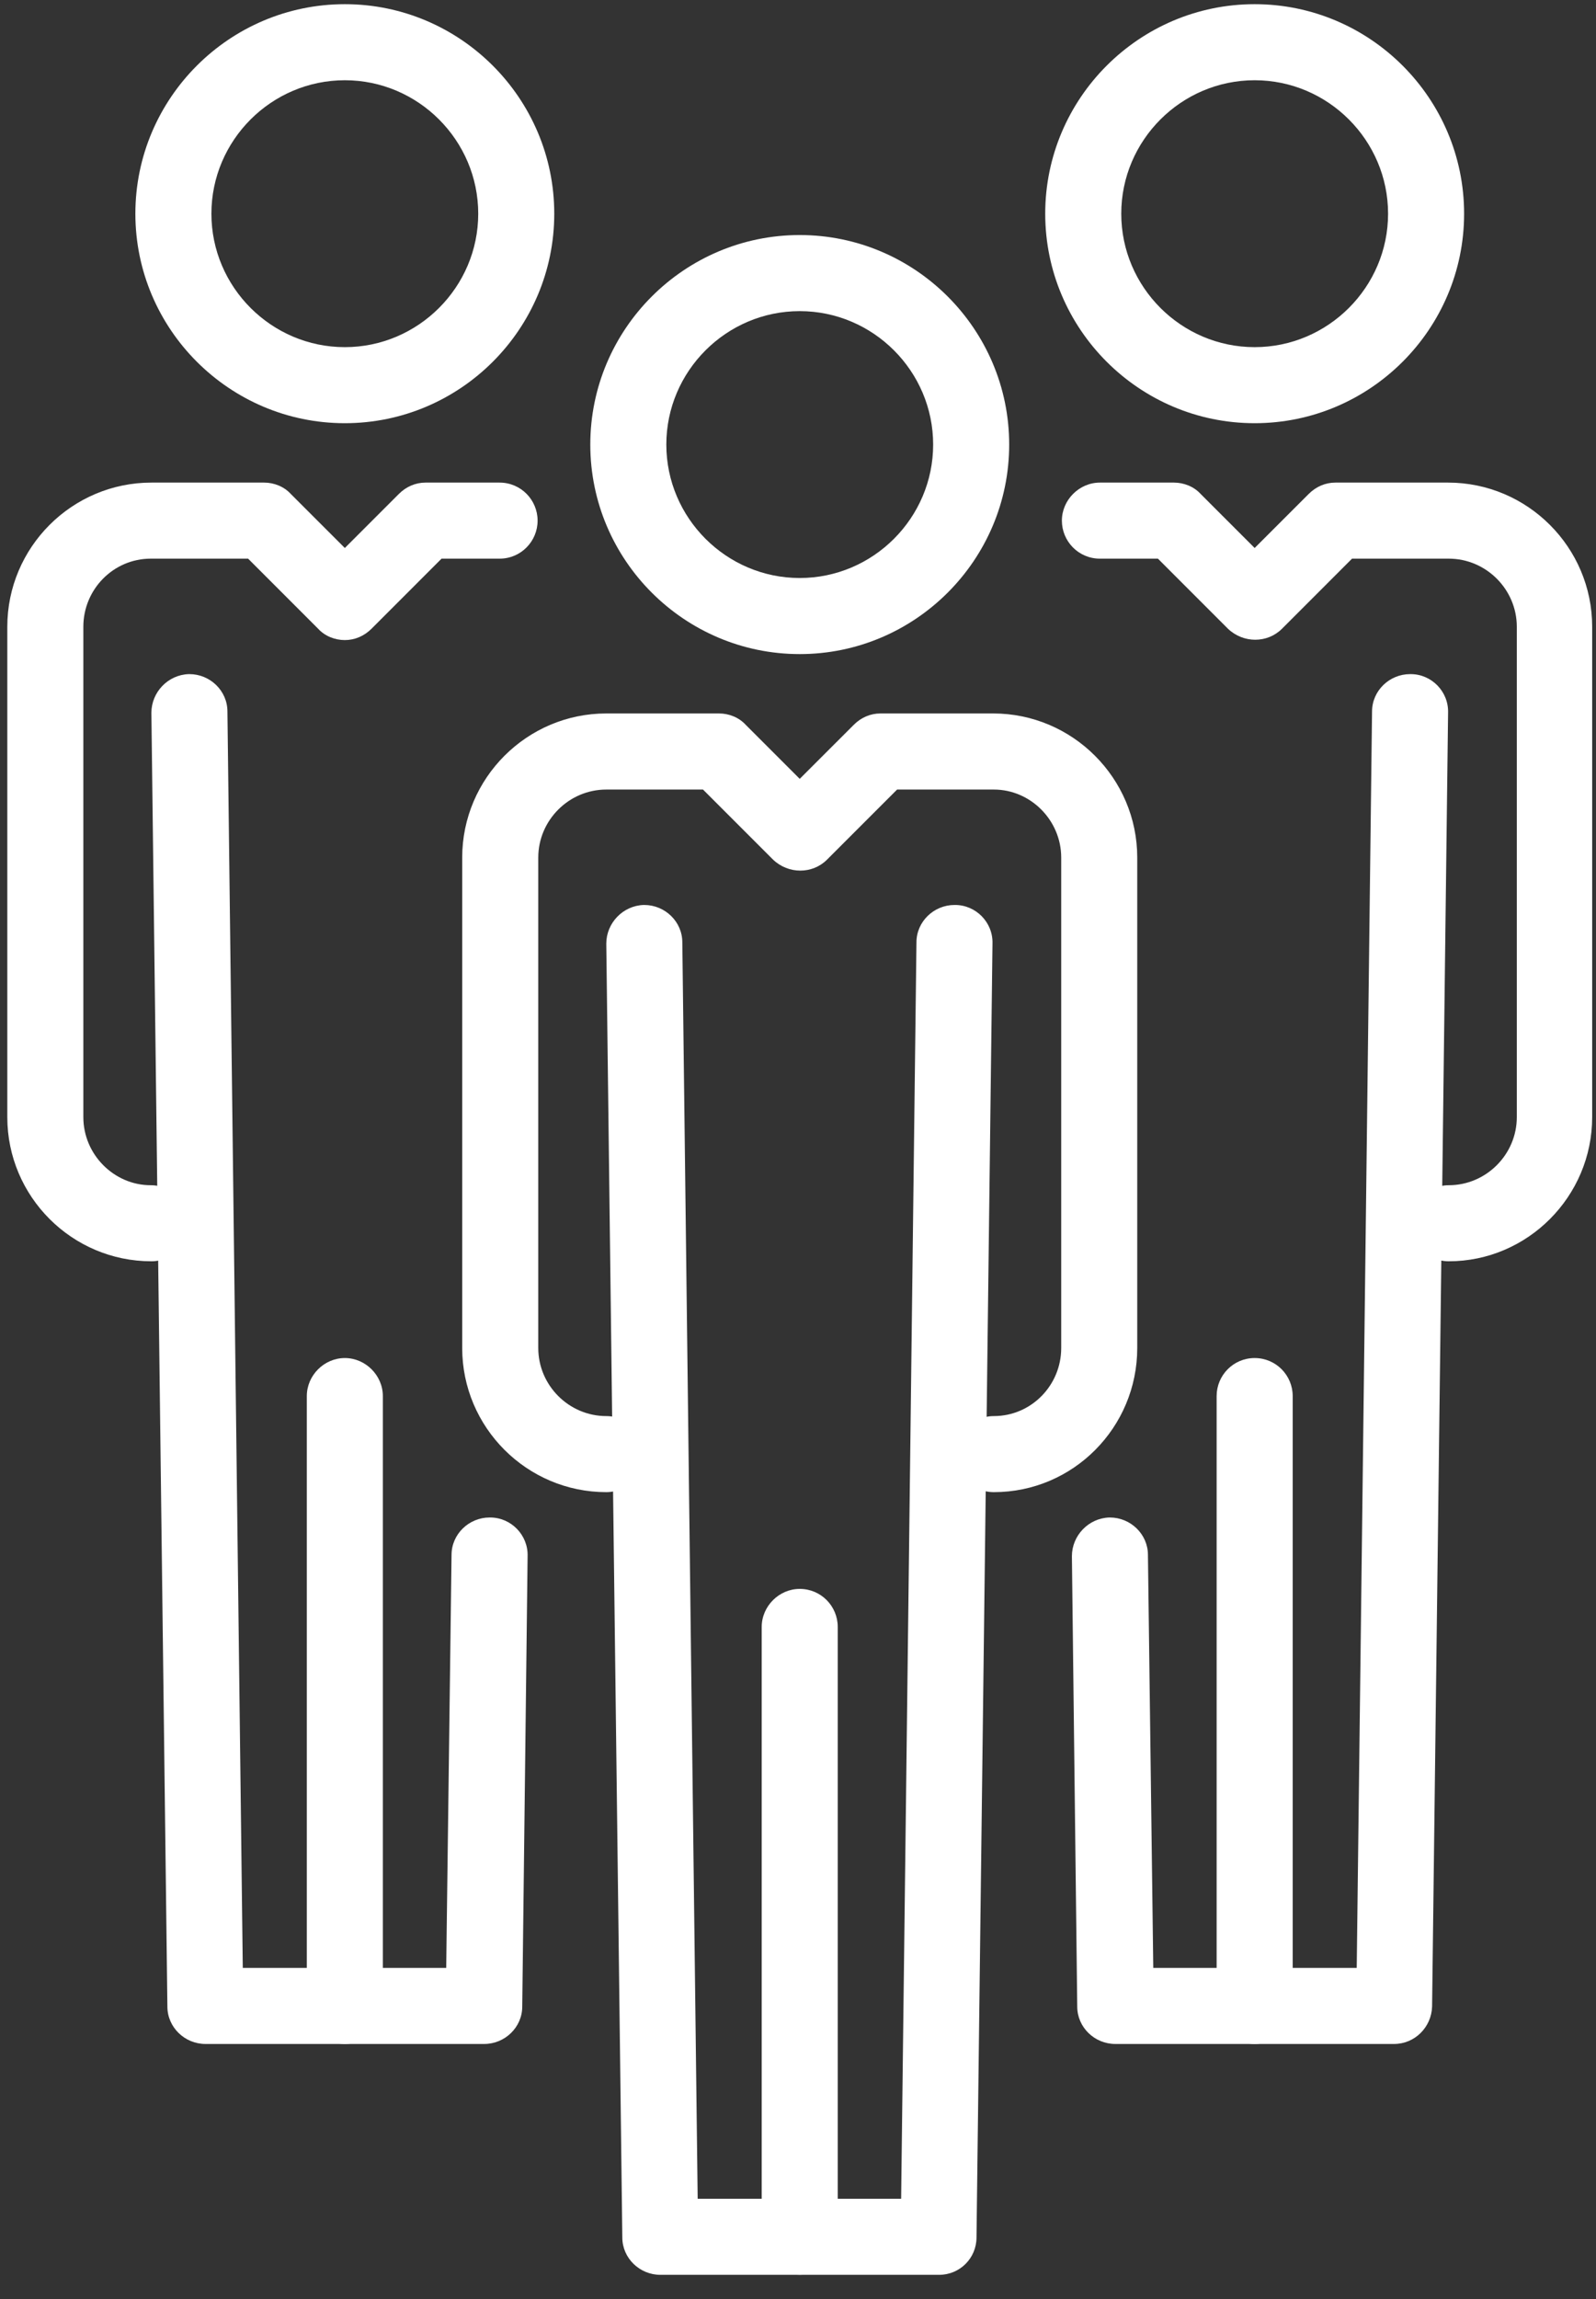
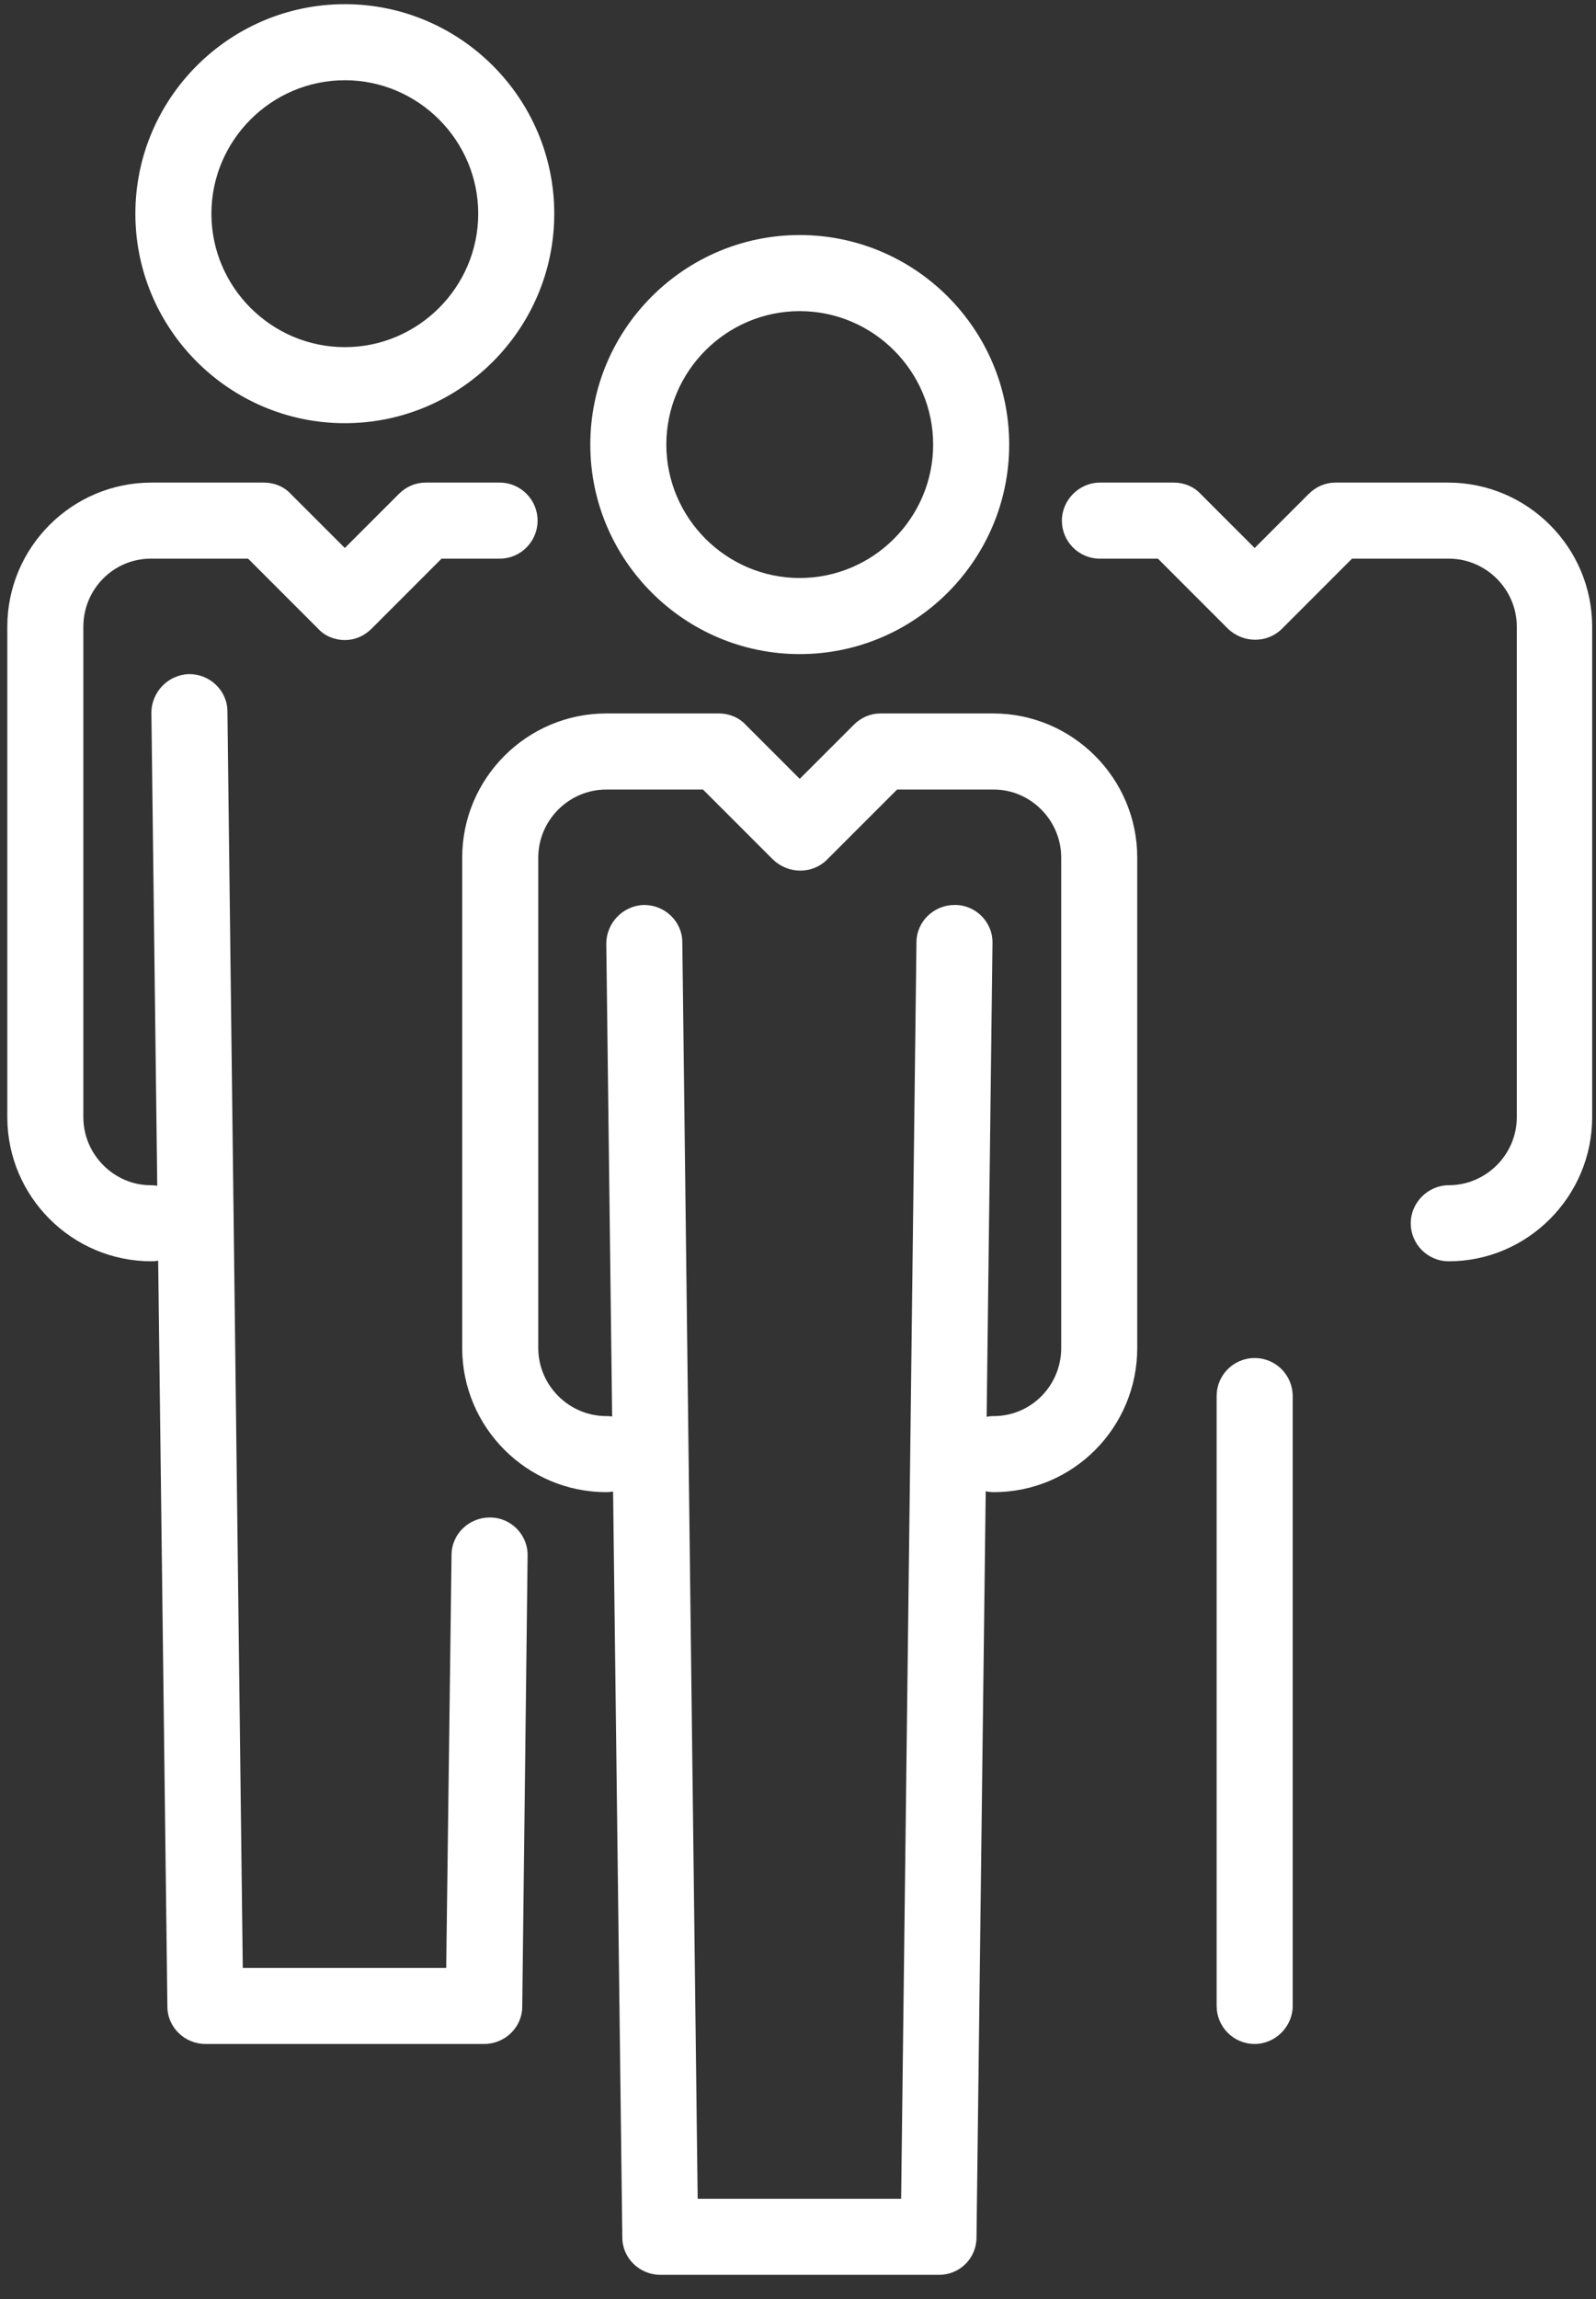
<svg xmlns="http://www.w3.org/2000/svg" width="50" height="72" viewBox="0 0 50 72" fill="none">
  <rect x="0" y="0" width="50" height="72" fill="#333333" stroke="none" />
  <path d="M25.054 20.485C21.439 20.485 18.493 17.538 18.493 13.923C18.493 10.308 21.439 7.361 25.054 7.361C28.669 7.361 31.616 10.308 31.616 13.923C31.616 17.538 28.669 20.485 25.054 20.485ZM25.054 9.744C22.756 9.744 20.875 11.624 20.875 13.923C20.875 16.222 22.756 18.102 25.054 18.102C27.353 18.102 29.234 16.222 29.234 13.923C29.234 11.624 27.353 9.744 25.054 9.744Z" fill="white" />
  <path d="M31.135 46.731C30.467 46.731 29.944 46.188 29.944 45.54C29.944 44.892 30.488 44.349 31.135 44.349C32.306 44.349 33.246 43.388 33.246 42.217V26.858C33.246 25.688 32.285 24.727 31.135 24.727H28.105L25.911 26.921C25.451 27.381 24.699 27.381 24.218 26.921L22.024 24.727H18.994C17.824 24.727 16.863 25.688 16.863 26.858V42.217C16.863 43.388 17.824 44.349 18.994 44.349C19.663 44.349 20.185 44.892 20.185 45.54C20.185 46.188 19.642 46.731 18.994 46.731C16.508 46.731 14.48 44.704 14.48 42.217V26.858C14.48 24.372 16.508 22.344 18.994 22.344H22.526C22.839 22.344 23.153 22.47 23.362 22.7L25.054 24.392L26.747 22.7C26.977 22.47 27.269 22.344 27.583 22.344H31.114C33.601 22.344 35.628 24.372 35.628 26.858V42.217C35.628 44.704 33.622 46.731 31.135 46.731Z" fill="white" />
  <path d="M29.422 71.243H20.687C20.039 71.243 19.496 70.721 19.496 70.073L18.994 29.554C18.994 28.906 19.517 28.363 20.164 28.342H20.185C20.833 28.342 21.376 28.864 21.376 29.512L21.857 68.861H28.231L28.711 29.512C28.711 28.864 29.255 28.342 29.902 28.342C29.902 28.342 29.902 28.342 29.923 28.342C30.571 28.342 31.114 28.885 31.093 29.554L30.592 70.073C30.592 70.721 30.07 71.243 29.422 71.243Z" fill="white" />
-   <path d="M25.054 71.243C24.386 71.243 23.863 70.7 23.863 70.052V50.952C23.863 50.304 24.407 49.761 25.054 49.761C25.723 49.761 26.245 50.304 26.245 50.952V70.052C26.245 70.7 25.723 71.243 25.054 71.243Z" fill="white" />
-   <path d="M39.306 13.254C35.691 13.254 32.745 10.308 32.745 6.693C32.745 3.078 35.691 0.131 39.306 0.131C42.921 0.131 45.868 3.078 45.868 6.693C45.868 10.308 42.921 13.254 39.306 13.254ZM39.306 2.513C37.008 2.513 35.127 4.394 35.127 6.693C35.127 8.991 37.008 10.872 39.306 10.872C41.605 10.872 43.486 8.991 43.486 6.693C43.486 4.394 41.605 2.513 39.306 2.513Z" fill="white" />
  <path d="M45.387 39.501C44.719 39.501 44.196 38.958 44.196 38.31C44.196 37.662 44.739 37.119 45.387 37.119C46.557 37.119 47.519 36.157 47.519 34.987V19.628C47.519 18.458 46.557 17.496 45.387 17.496H42.357L40.163 19.691C39.703 20.15 38.951 20.15 38.47 19.691L36.276 17.496H34.458C33.789 17.496 33.267 16.953 33.267 16.305C33.267 15.658 33.81 15.114 34.458 15.114H36.778C37.091 15.114 37.405 15.24 37.614 15.47L39.306 17.162L40.999 15.47C41.229 15.24 41.521 15.114 41.835 15.114H45.366C47.853 15.114 49.88 17.141 49.88 19.628V34.987C49.88 37.474 47.853 39.501 45.387 39.501Z" fill="white" />
-   <path d="M43.674 64.013H34.939C34.291 64.013 33.748 63.49 33.748 62.843L33.581 48.737C33.581 48.09 34.103 47.546 34.751 47.525C34.751 47.525 34.751 47.525 34.772 47.525C35.419 47.525 35.963 48.048 35.963 48.696L36.13 61.631H42.504L42.984 22.282C42.984 21.634 43.528 21.112 44.175 21.112C44.175 21.112 44.175 21.112 44.196 21.112C44.844 21.112 45.387 21.655 45.366 22.324L44.865 62.843C44.844 63.49 44.322 64.013 43.674 64.013Z" fill="white" />
  <path d="M39.306 64.013C38.638 64.013 38.115 63.469 38.115 62.822V43.722C38.115 43.074 38.638 42.531 39.306 42.531C39.975 42.531 40.498 43.074 40.498 43.722V62.822C40.498 63.469 39.954 64.013 39.306 64.013Z" fill="white" />
  <path d="M10.803 13.254C7.188 13.254 4.241 10.308 4.241 6.693C4.241 3.078 7.188 0.131 10.803 0.131C14.418 0.131 17.364 3.078 17.364 6.693C17.364 10.308 14.418 13.254 10.803 13.254ZM10.803 2.513C8.504 2.513 6.623 4.394 6.623 6.693C6.623 8.991 8.504 10.872 10.803 10.872C13.101 10.872 14.982 8.991 14.982 6.693C14.982 4.394 13.101 2.513 10.803 2.513Z" fill="white" />
  <path d="M4.743 39.501C2.256 39.501 0.229 37.474 0.229 34.987V19.628C0.229 17.141 2.256 15.114 4.743 15.114H8.274C8.588 15.114 8.901 15.24 9.11 15.47L10.803 17.162L12.495 15.47C12.725 15.24 13.018 15.114 13.331 15.114H15.651C16.32 15.114 16.842 15.658 16.842 16.305C16.842 16.953 16.32 17.496 15.651 17.496H13.833L11.639 19.691C11.409 19.92 11.116 20.046 10.803 20.046C10.489 20.046 10.176 19.92 9.967 19.691L7.773 17.496H4.722C3.552 17.496 2.611 18.458 2.611 19.628V34.987C2.611 36.157 3.572 37.119 4.722 37.119C5.391 37.119 5.913 37.662 5.913 38.31C5.934 38.958 5.391 39.501 4.743 39.501Z" fill="white" />
  <path d="M15.17 64.013H6.435C5.788 64.013 5.244 63.49 5.244 62.843L4.743 22.324C4.743 21.676 5.265 21.133 5.913 21.112C5.913 21.112 5.913 21.112 5.934 21.112C6.582 21.112 7.125 21.634 7.125 22.282L7.606 61.631H13.979L14.146 48.696C14.146 48.048 14.69 47.525 15.337 47.525C15.337 47.525 15.337 47.525 15.358 47.525C16.006 47.525 16.549 48.069 16.529 48.737L16.361 62.843C16.361 63.49 15.818 64.013 15.17 64.013Z" fill="white" />
-   <path d="M10.803 64.013C10.134 64.013 9.612 63.469 9.612 62.822V43.722C9.612 43.074 10.155 42.531 10.803 42.531C11.451 42.531 11.994 43.074 11.994 43.722V62.822C11.994 63.469 11.472 64.013 10.803 64.013Z" fill="white" />
</svg>